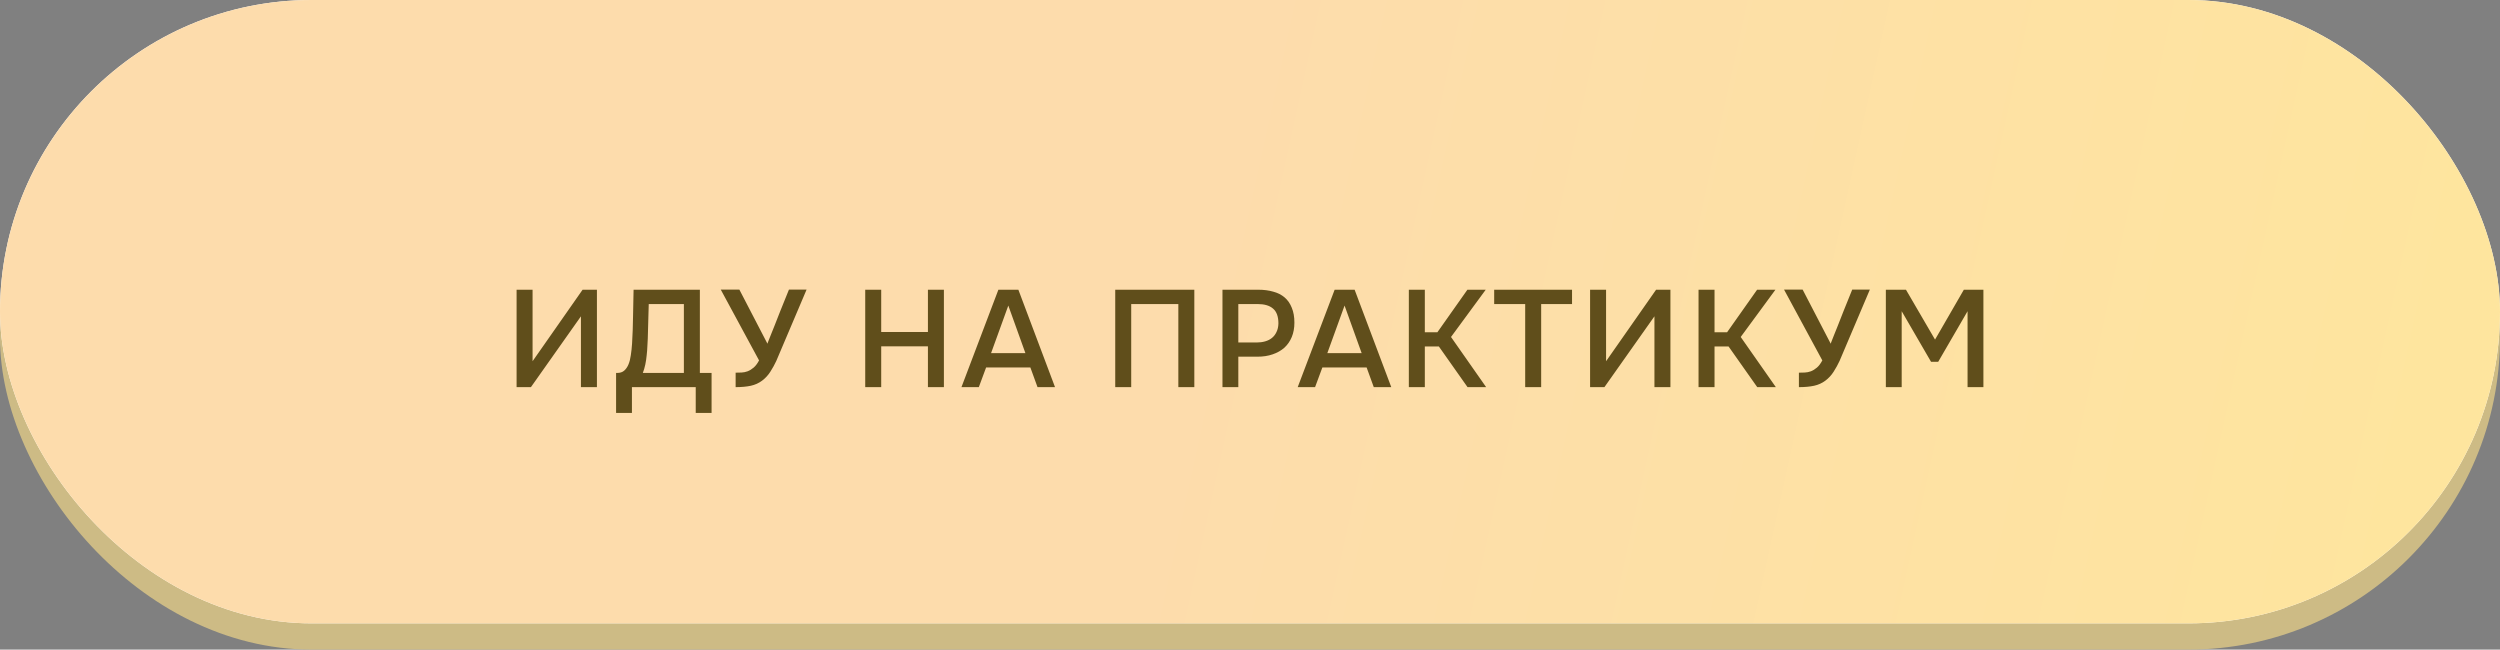
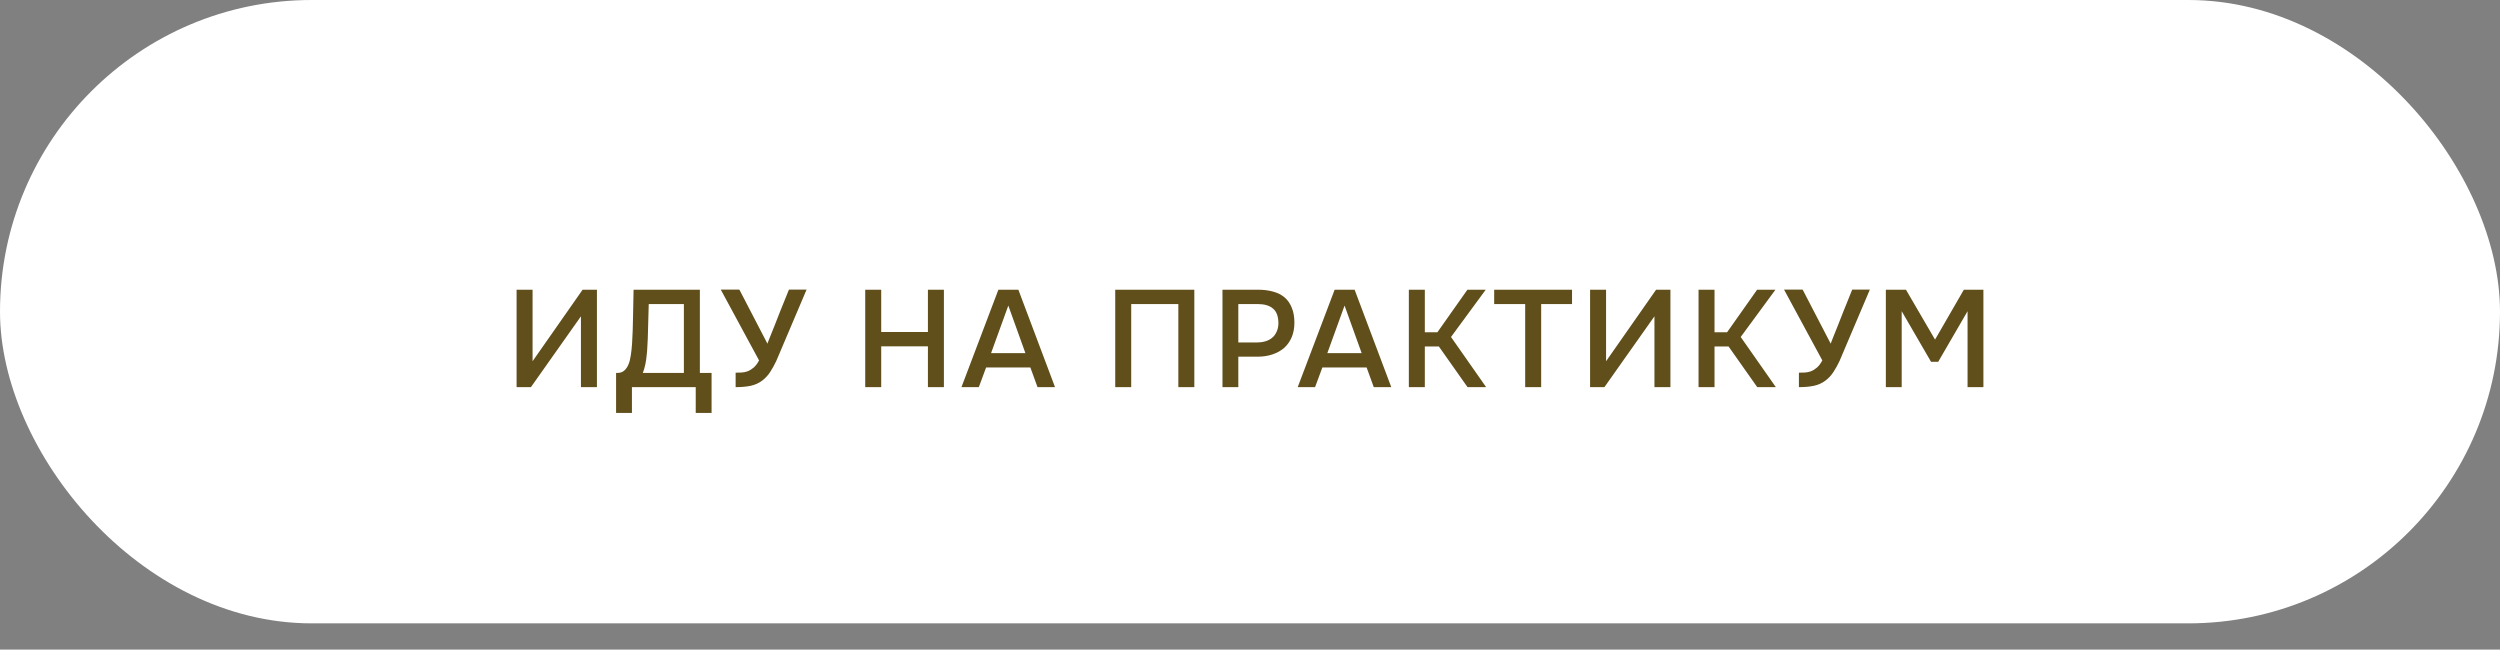
<svg xmlns="http://www.w3.org/2000/svg" width="381" height="99" viewBox="0 0 381 99" fill="none">
  <rect x="0" y="0" width="381" height="99" fill="#808080" stroke="none" />
-   <rect y="4" width="381" height="95" rx="47.5" fill="#CDBB85" />
  <rect width="381" height="95" rx="47.5" fill="white" />
-   <rect width="381" height="95" rx="47.5" fill="url(#paint0_linear_91_10467)" />
  <path d="M78.728 59V44.153H81.164V55.052L88.787 44.153H90.971V59H88.535V48.206L80.912 59H78.728ZM93.891 62.927V56.837H94.059C94.493 56.837 94.843 56.725 95.109 56.501C95.389 56.263 95.613 55.941 95.781 55.535C95.949 55.129 96.068 54.66 96.138 54.128C96.222 53.582 96.285 52.994 96.327 52.364C96.411 50.964 96.46 49.599 96.474 48.269C96.502 46.925 96.53 45.553 96.558 44.153H106.659V56.837H108.444V62.927H106.029V59H96.306V62.927H93.891ZM104.223 56.837V46.337H98.868L98.721 51.608C98.707 51.944 98.686 52.336 98.658 52.784C98.644 53.218 98.609 53.673 98.553 54.149C98.511 54.611 98.441 55.08 98.343 55.556C98.245 56.018 98.119 56.445 97.965 56.837H104.223ZM116.961 52.385C116.975 52.343 116.989 52.294 117.003 52.238C117.031 52.168 117.08 52.042 117.15 51.86C117.22 51.678 117.325 51.412 117.465 51.062C117.605 50.712 117.794 50.243 118.032 49.655C118.27 49.053 118.564 48.304 118.914 47.408C119.278 46.512 119.719 45.42 120.237 44.132H122.925L118.305 55.01C118.053 55.556 117.752 56.102 117.402 56.648C117.066 57.18 116.646 57.635 116.142 58.013C115.638 58.391 115.064 58.65 114.42 58.79C113.776 58.93 113.006 59 112.11 59V56.795C112.404 56.795 112.705 56.788 113.013 56.774C113.321 56.76 113.629 56.697 113.937 56.585C114.259 56.459 114.567 56.27 114.861 56.018C115.155 55.766 115.428 55.402 115.68 54.926L109.842 44.132H112.677L116.961 52.385ZM134.296 50.6H141.415V44.153H143.851V59H141.415V52.784H134.296V59H131.86V44.153H134.296V50.6ZM155.199 44.153L160.785 59H158.118L157.026 55.997H150.285L149.172 59H146.526L152.154 44.153H155.199ZM156.27 53.813L153.666 46.568L151.041 53.813H156.27ZM182.015 59H179.579V46.337H172.397V59H169.961V44.153H182.015V59ZM186.305 59V44.153H191.744C192.598 44.153 193.361 44.251 194.033 44.447C194.719 44.629 195.3 44.923 195.776 45.329C196.252 45.735 196.616 46.26 196.868 46.904C197.134 47.534 197.267 48.29 197.267 49.172C197.267 49.984 197.134 50.712 196.868 51.356C196.602 52 196.224 52.546 195.734 52.994C195.244 53.428 194.649 53.764 193.949 54.002C193.263 54.24 192.493 54.359 191.639 54.359H188.72V59H186.305ZM188.72 52.196H191.513C191.975 52.196 192.402 52.14 192.794 52.028C193.2 51.916 193.55 51.741 193.844 51.503C194.138 51.265 194.369 50.964 194.537 50.6C194.719 50.236 194.817 49.802 194.831 49.298C194.831 48.248 194.558 47.492 194.012 47.03C193.48 46.568 192.696 46.337 191.66 46.337H188.72V52.196ZM206.444 44.153L212.03 59H209.363L208.271 55.997H201.53L200.417 59H197.771L203.399 44.153H206.444ZM207.515 53.813L204.911 46.568L202.286 53.813H207.515ZM217.143 59H214.707V44.153H217.143V50.642H219.054L223.632 44.153H226.425L221.133 51.356L226.488 59H223.653L219.285 52.805H217.143V59ZM234.874 59H232.438V46.337H227.713V44.153H239.578V46.337H234.874V59ZM242.329 59V44.153H244.765V55.052L252.388 44.153H254.572V59H252.136V48.206L244.513 59H242.329ZM261.294 59H258.858V44.153H261.294V50.642H263.205L267.783 44.153H270.576L265.284 51.356L270.639 59H267.804L263.436 52.805H261.294V59ZM279.004 52.385C279.018 52.343 279.032 52.294 279.046 52.238C279.074 52.168 279.123 52.042 279.193 51.86C279.263 51.678 279.368 51.412 279.508 51.062C279.648 50.712 279.837 50.243 280.075 49.655C280.313 49.053 280.607 48.304 280.957 47.408C281.321 46.512 281.762 45.42 282.28 44.132H284.968L280.348 55.01C280.096 55.556 279.795 56.102 279.445 56.648C279.109 57.18 278.689 57.635 278.185 58.013C277.681 58.391 277.107 58.65 276.463 58.79C275.819 58.93 275.049 59 274.153 59V56.795C274.447 56.795 274.748 56.788 275.056 56.774C275.364 56.76 275.672 56.697 275.98 56.585C276.302 56.459 276.61 56.27 276.904 56.018C277.198 55.766 277.471 55.402 277.723 54.926L271.885 44.132H274.72L279.004 52.385ZM287.403 59V44.153H290.469L294.9 51.755L299.289 44.153H302.271V59H299.856V47.429L295.383 55.136H294.291L289.818 47.429V59H287.403Z" fill="#604E1B" />
  <defs>
    <linearGradient id="paint0_linear_91_10467" x1="190.5" y1="1.45191e-05" x2="376.633" y2="40.824" gradientUnits="userSpaceOnUse">
      <stop stop-color="#FDDCAC" />
      <stop offset="1" stop-color="#FEE59E" />
    </linearGradient>
  </defs>
</svg>